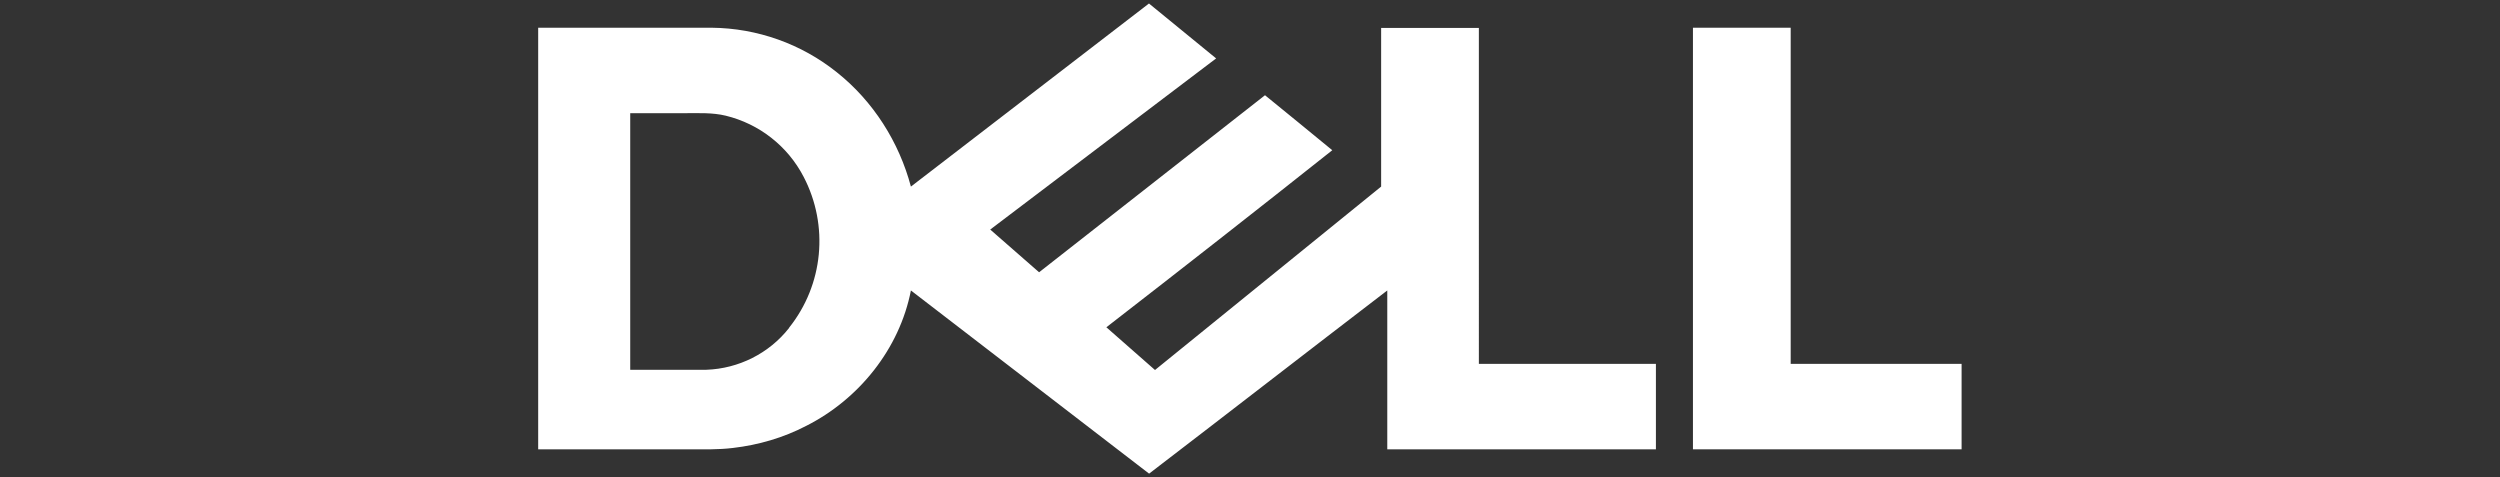
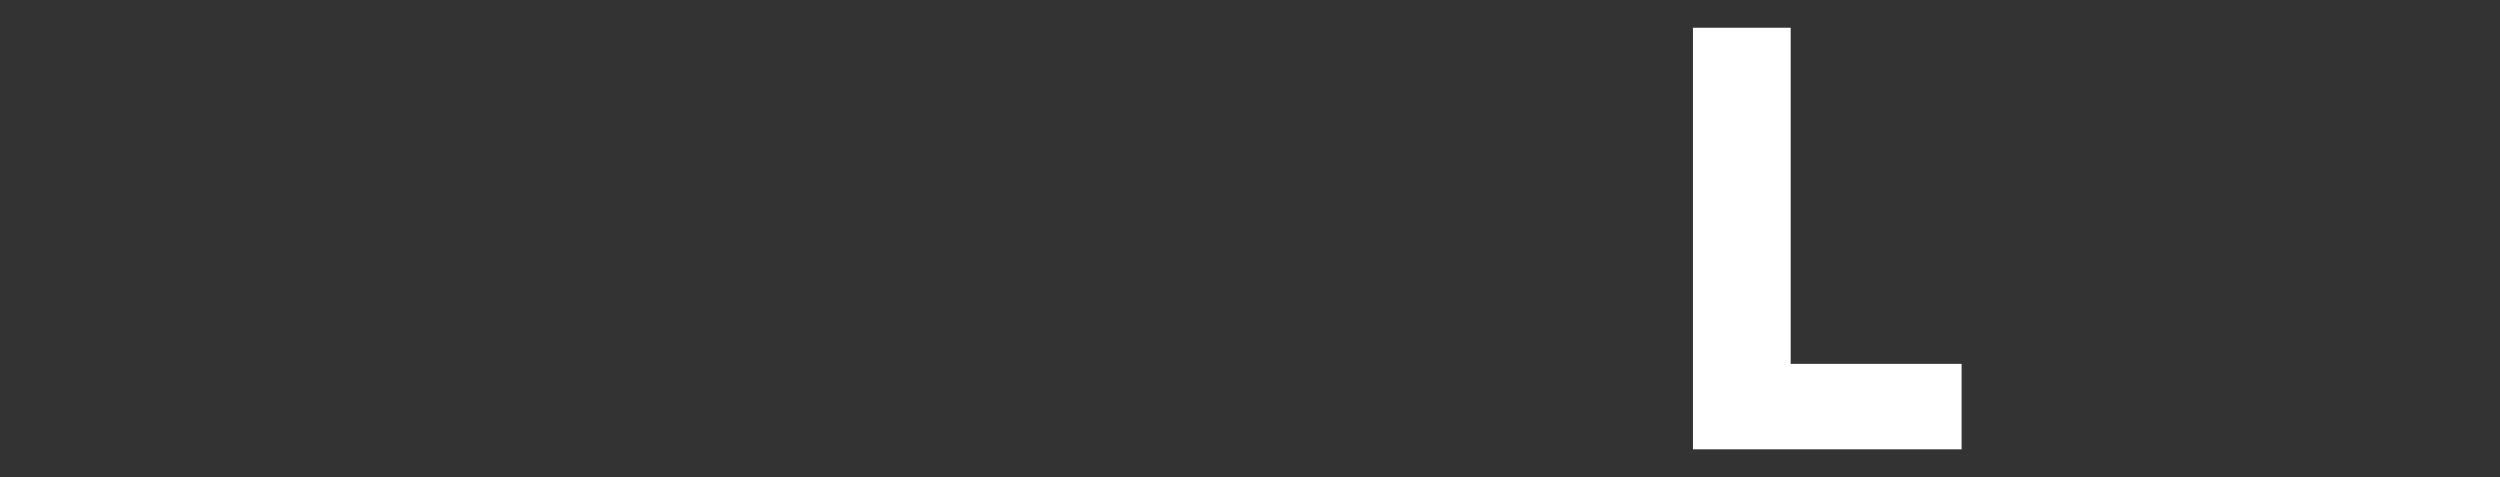
<svg xmlns="http://www.w3.org/2000/svg" id="Layer_1" version="1.1" viewBox="0 0 110 21">
  <rect x="0" y="0" width="110" height="21" fill="#333333" stroke="none" />
  <defs>
    <style>
      .st0 {
        fill: #fff;
      }
    </style>
  </defs>
-   <path class="st0" d="M50.56.15l-10.48,8.06c-.52-1.96-1.66-3.76-3.26-5.03-1.56-1.25-3.5-1.94-5.5-1.96h-7.64v18.55h6.63c.65,0,1.29.02,1.94-.06,1.12-.13,2.22-.45,3.22-.97,2.32-1.17,4.11-3.39,4.61-5.96l10.48,8.06c3.5-2.68,6.98-5.38,10.48-8.06v6.99h11.82v-3.76h-7.79V1.23h-4.3v6.98s-9.95,8.07-9.95,8.07l-2.14-1.88c3.33-2.58,6.64-5.17,9.94-7.79-.99-.81-1.97-1.62-2.96-2.42l-9.94,7.79-2.15-1.88,9.94-7.53c-.99-.81-1.97-1.61-2.96-2.42ZM34.72,14.43c-.88,1.12-2.22,1.79-3.64,1.84h-3.35s0-11.29,0-11.29h2.42c.59,0,1.2-.03,1.78.11,1.48.36,2.73,1.34,3.43,2.69,1.12,2.15.87,4.75-.64,6.64Z" />
  <polygon class="st0" points="74.49 1.22 74.49 19.77 86.31 19.77 86.31 16.01 78.79 16.01 78.79 1.22 74.49 1.22" />
</svg>